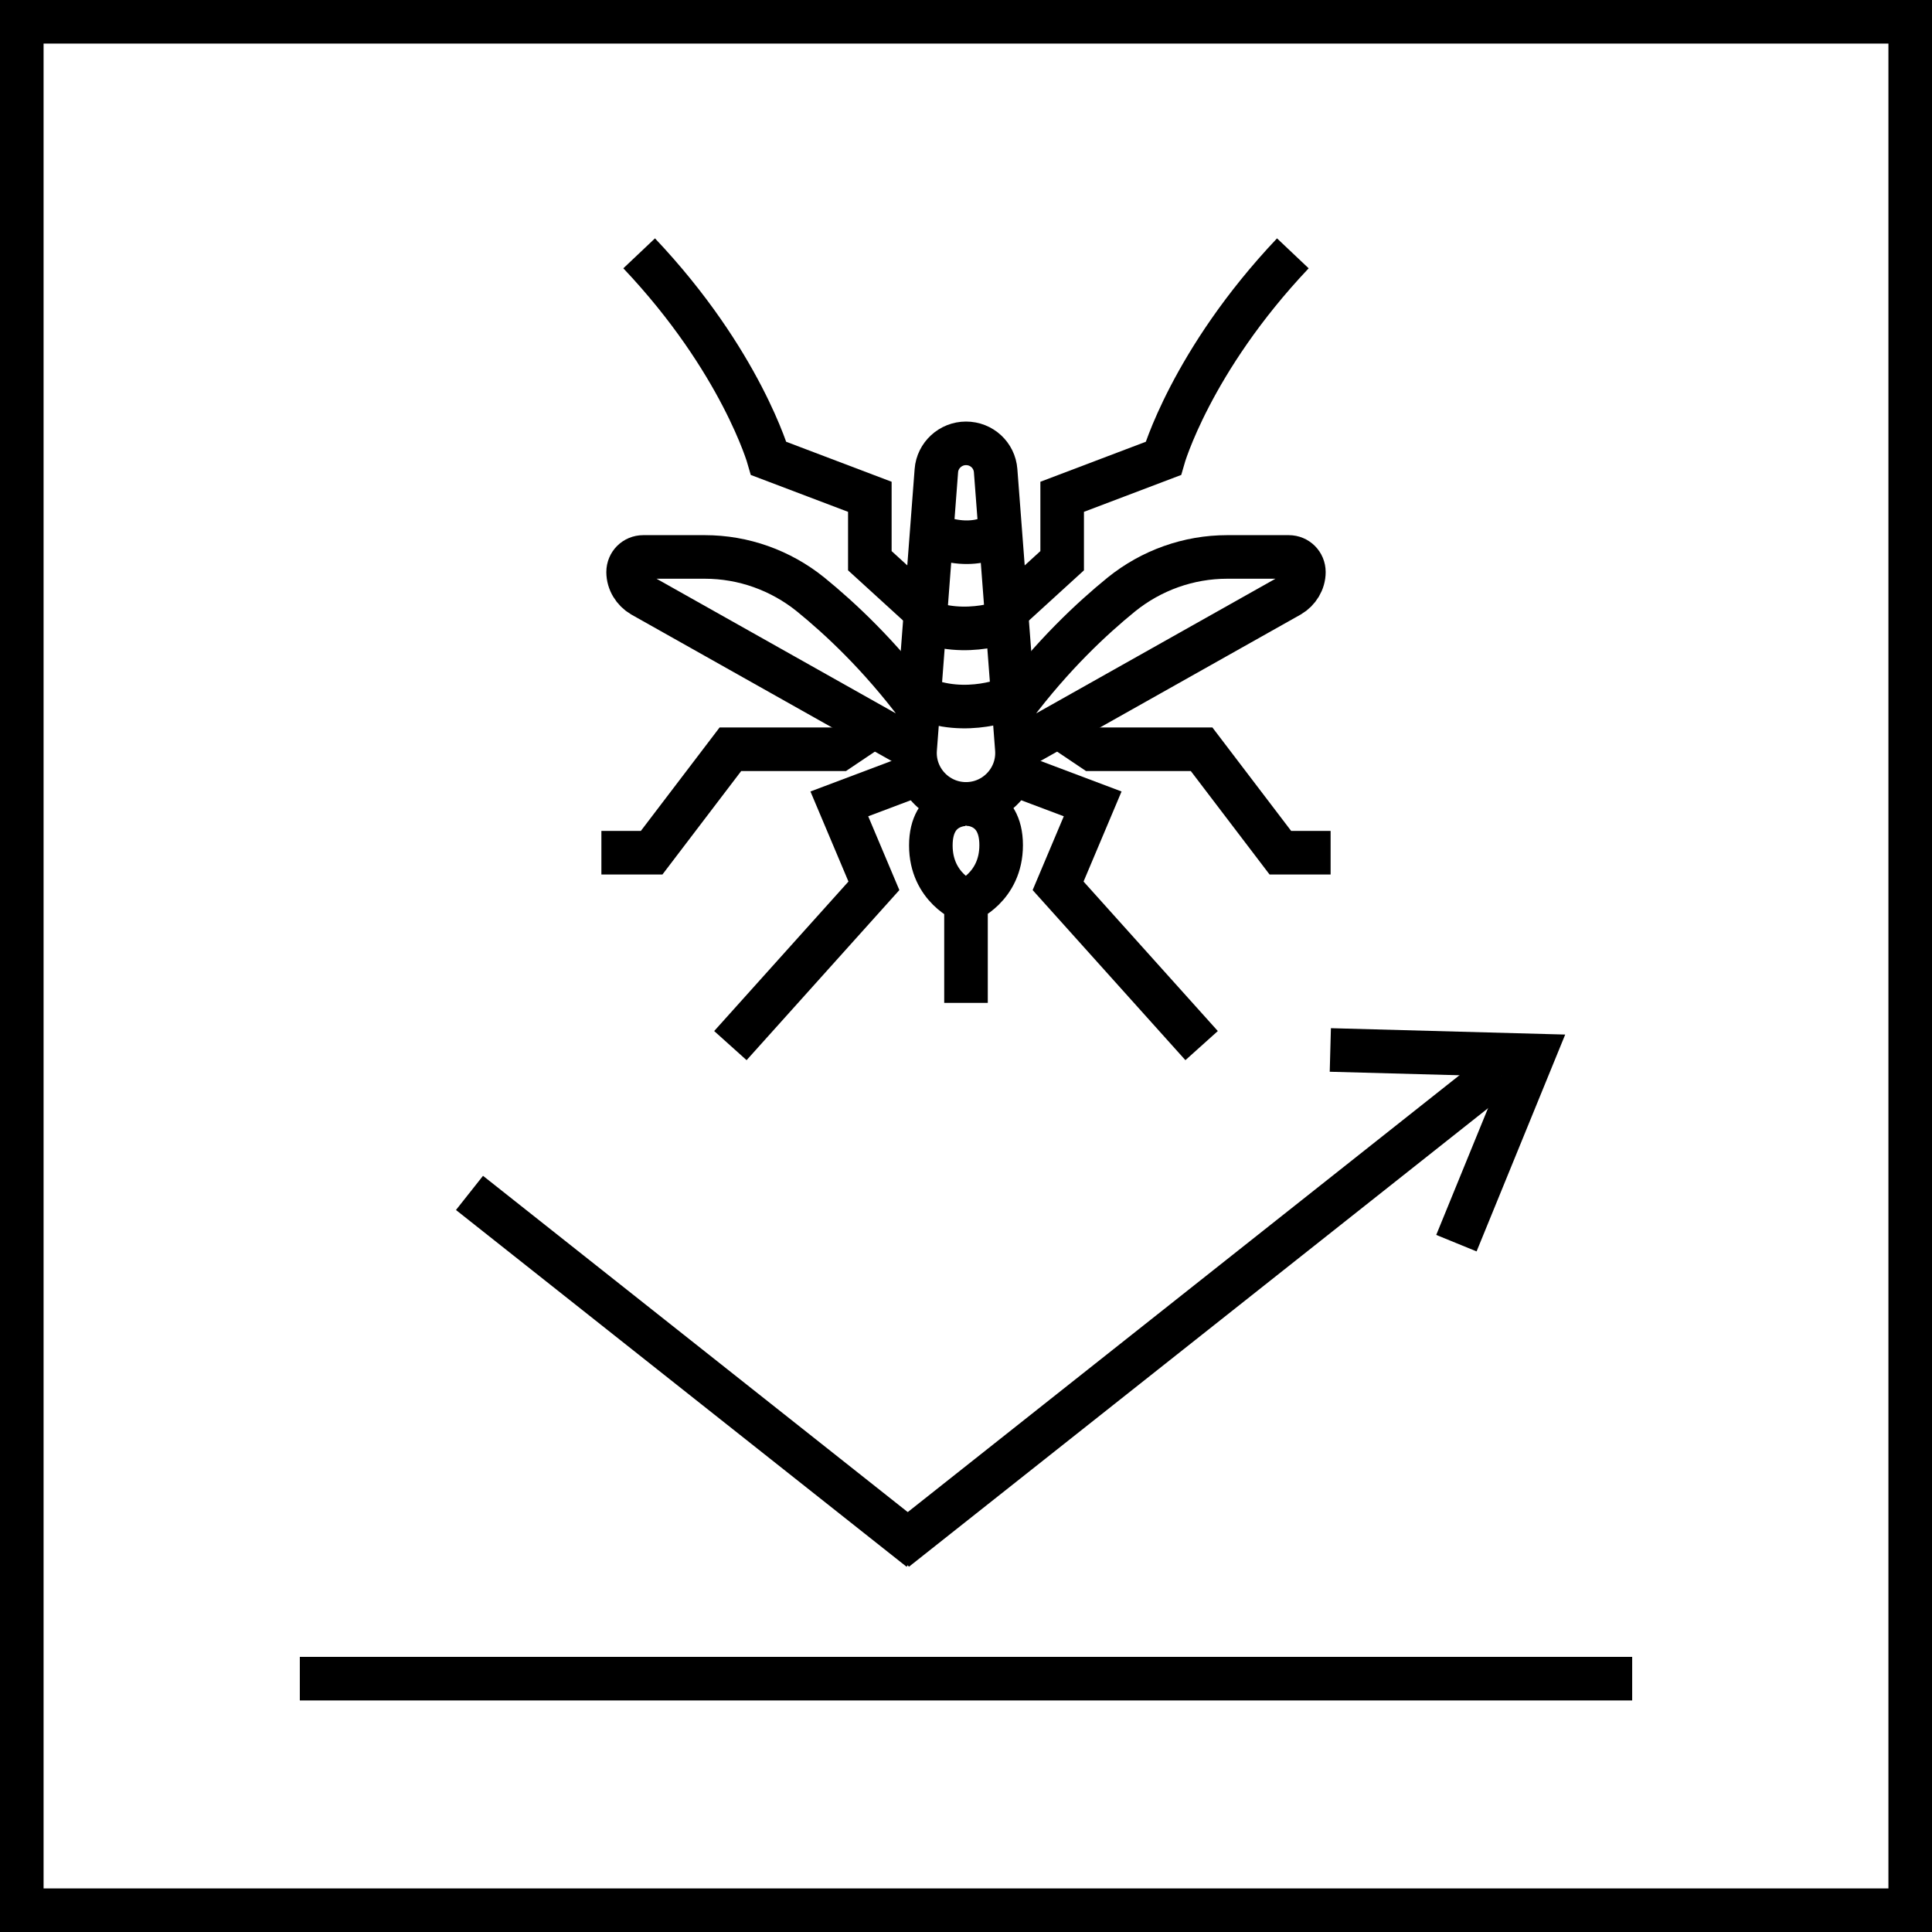
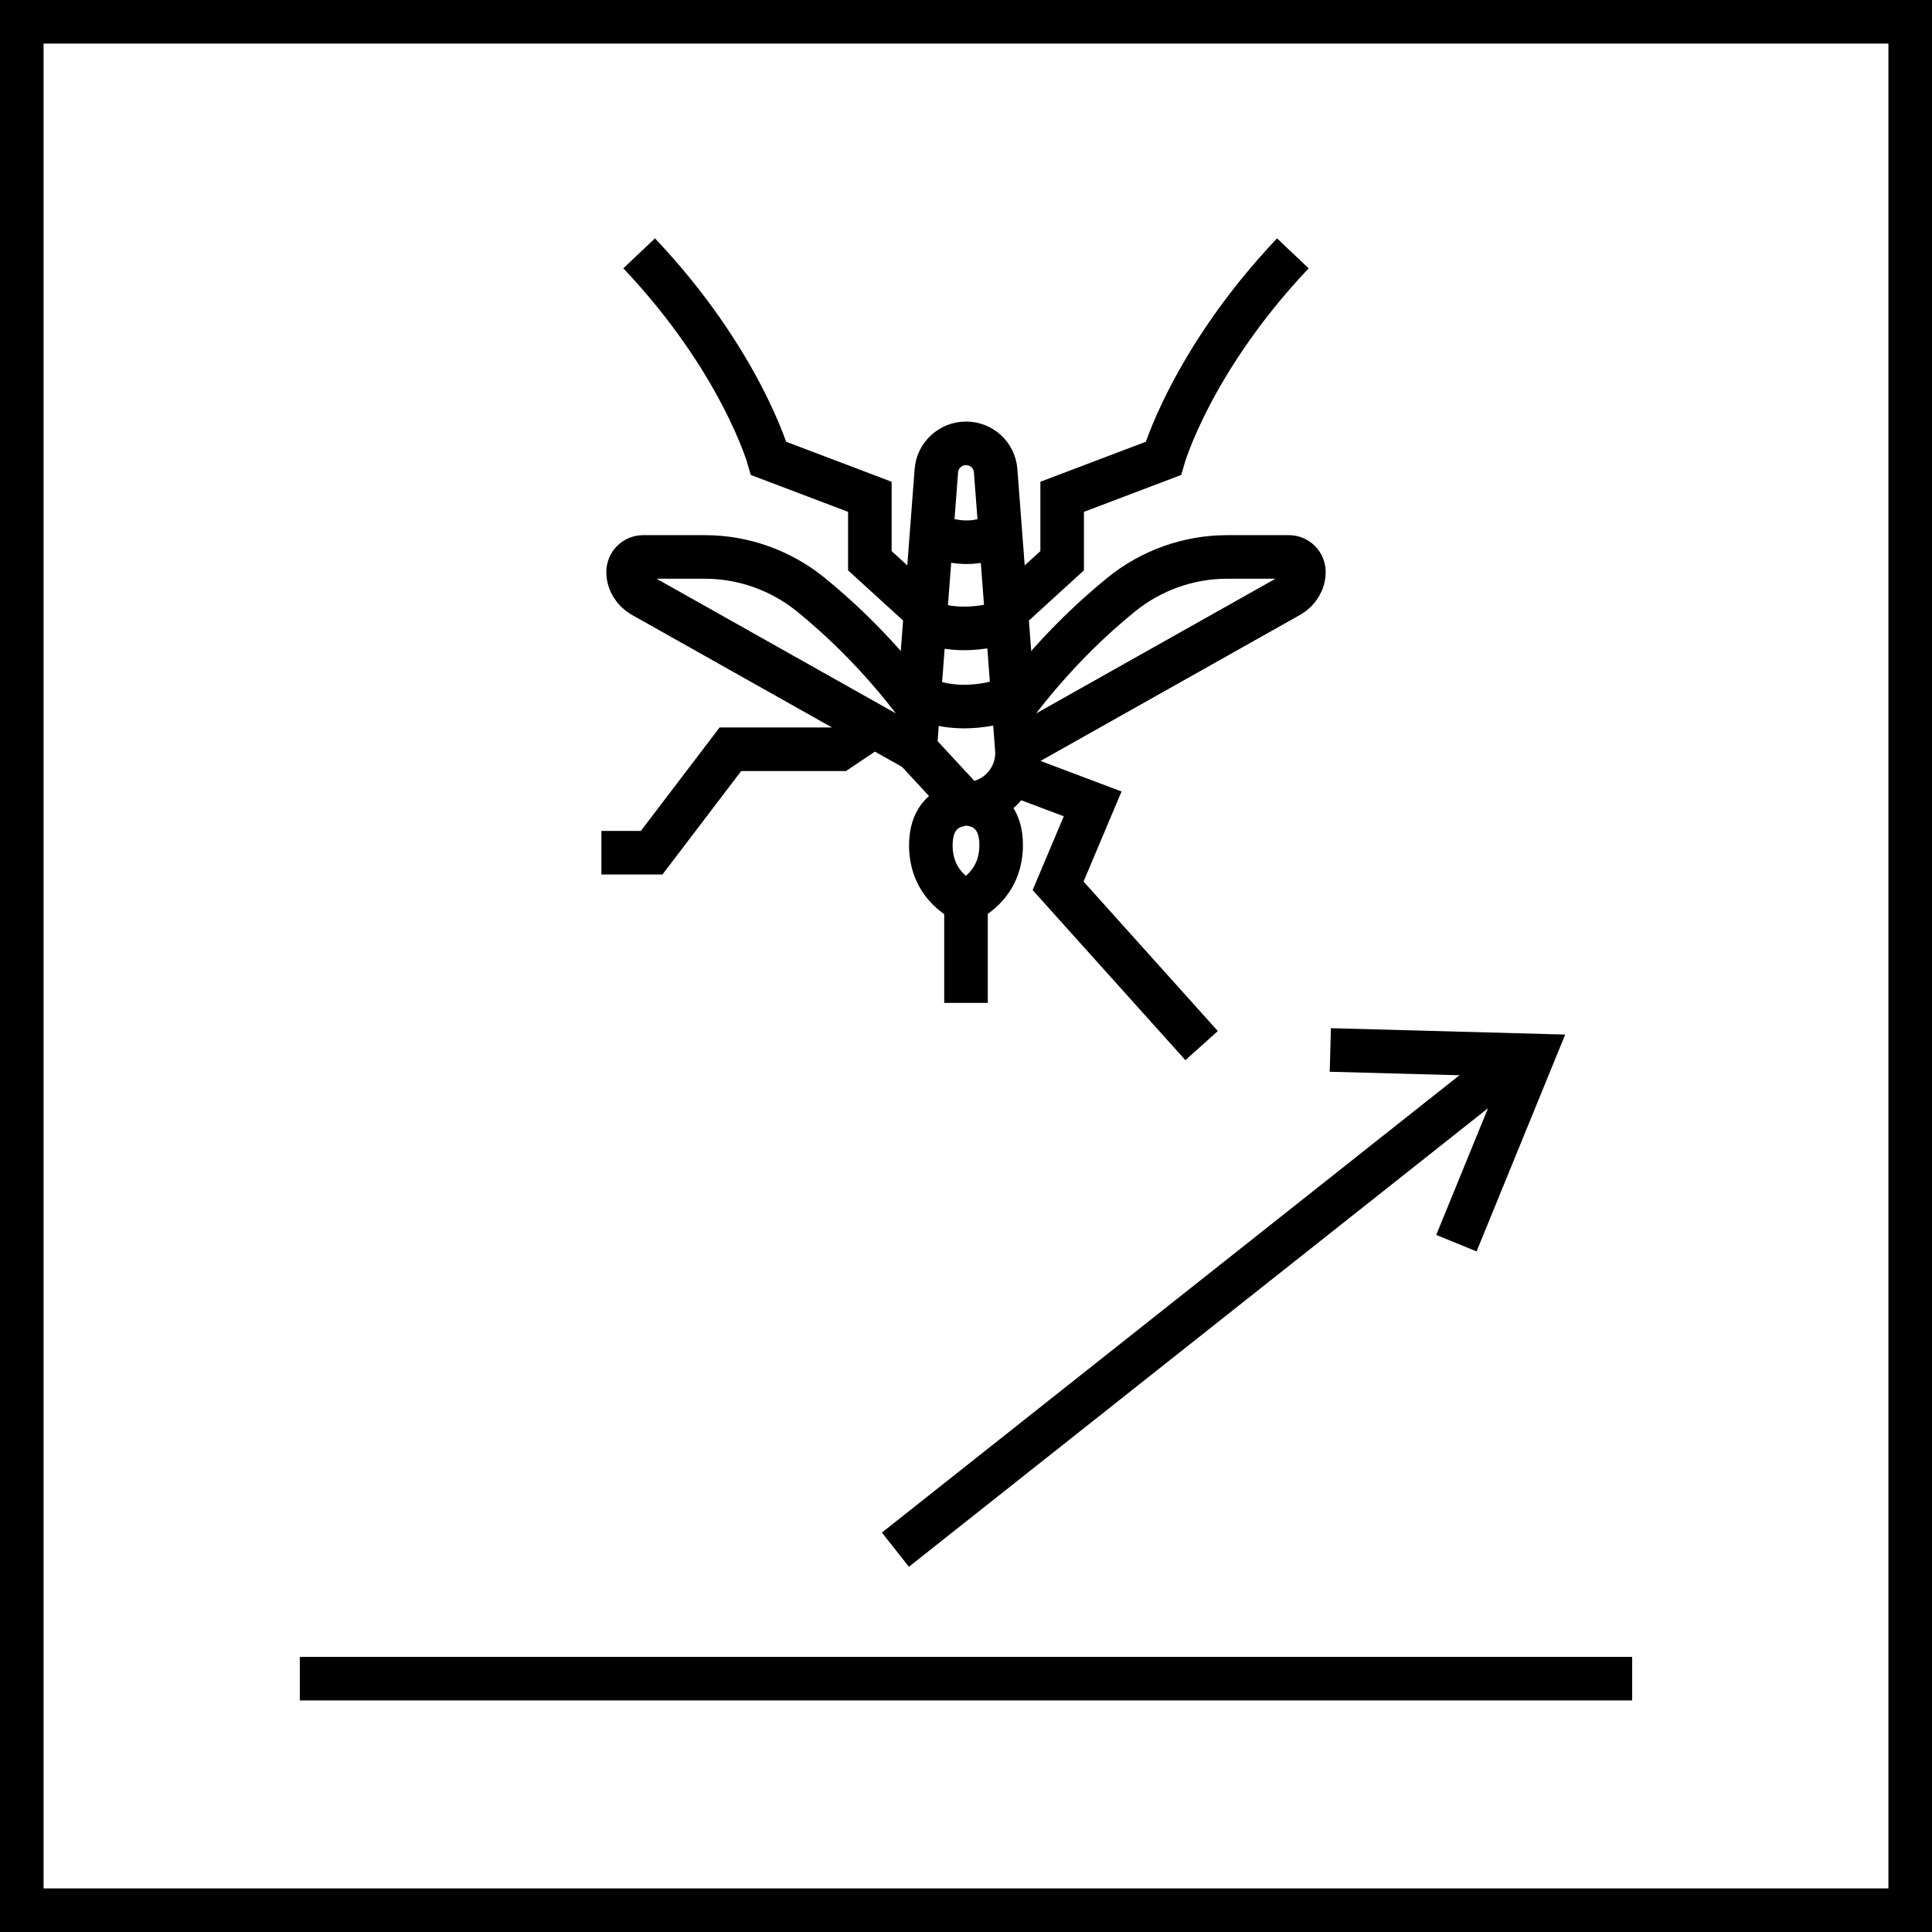
<svg xmlns="http://www.w3.org/2000/svg" id="Warstwa_2" data-name="Warstwa 2" viewBox="0 0 66.5 66.5">
  <defs>
    <style>
      .cls-1 {
        fill: none;
        stroke: #000;
        stroke-miterlimit: 10;
        stroke-width: 1.5px;
      }
    </style>
  </defs>
  <g id="ikonki">
    <g id="anti_insect_1" data-name="anti insect 1">
      <rect class="cls-1" x=".75" y=".75" width="65" height="65" />
      <g>
        <g>
-           <path class="cls-1" d="M33.25,27.67h0c1.02,0,1.83-.87,1.75-1.89l-.73-9.58c-.04-.53-.48-.94-1.02-.94h0c-.53,0-.98.41-1.02.94l-.73,9.58c-.08,1.02.73,1.89,1.75,1.89h0Z" />
+           <path class="cls-1" d="M33.25,27.67h0c1.02,0,1.83-.87,1.75-1.89l-.73-9.58c-.04-.53-.48-.94-1.02-.94h0c-.53,0-.98.41-1.02.94l-.73,9.58h0Z" />
          <path class="cls-1" d="M34.85,24s-1.59.72-3.2,0" />
          <path class="cls-1" d="M34.85,21.31s-1.59.72-3.2,0" />
          <path class="cls-1" d="M34.49,18.28s-.88.8-2.49.09" />
          <path class="cls-1" d="M33.25,31.03s-1.21-.47-1.21-1.93,1.21-1.42,1.21-1.42" />
          <path class="cls-1" d="M33.25,27.67s1.21-.04,1.21,1.42-1.21,1.93-1.21,1.93v3.5" />
-           <polyline class="cls-1" points="31.65 26.63 28.89 27.67 30.08 30.49 25.14 35.99" />
          <path class="cls-1" d="M31.65,20.86l-1.71-1.56v-2.2l-3.48-1.32s-.95-3.35-4.46-7.06" />
          <path class="cls-1" d="M31.5,25.79l-9.4-5.29c-.29-.17-.48-.48-.48-.81h0c0-.29.23-.52.52-.52h2.12c1.33,0,2.61.46,3.64,1.29,1.02.83,2.36,2.08,3.7,3.86" />
          <polyline class="cls-1" points="30.08 24.99 28.89 25.79 25.14 25.79 22.43 29.35 20.7 29.35" />
          <polyline class="cls-1" points="34.85 26.63 37.61 27.67 36.42 30.49 41.36 35.99" />
          <path class="cls-1" d="M34.85,20.86l1.71-1.56v-2.2l3.48-1.32s.95-3.35,4.46-7.06" />
          <path class="cls-1" d="M35,25.79l9.4-5.29c.29-.17.48-.48.48-.81h0c0-.29-.23-.52-.52-.52h-2.12c-1.33,0-2.61.46-3.64,1.29-1.02.83-2.36,2.08-3.7,3.86" />
-           <polyline class="cls-1" points="36.42 24.99 37.61 25.79 41.36 25.79 44.07 29.35 45.8 29.35" />
        </g>
        <line class="cls-1" x1="10.32" y1="57.78" x2="56.18" y2="57.78" />
        <g>
          <polyline class="cls-1" points="45.79 36.14 52.77 36.33 50.13 42.79 52.77 36.33" />
          <line class="cls-1" x1="30.82" y1="53.34" x2="51.57" y2="36.91" />
-           <line class="cls-1" x1="31.67" y1="53.34" x2="16.16" y2="41.06" />
        </g>
      </g>
    </g>
  </g>
</svg>